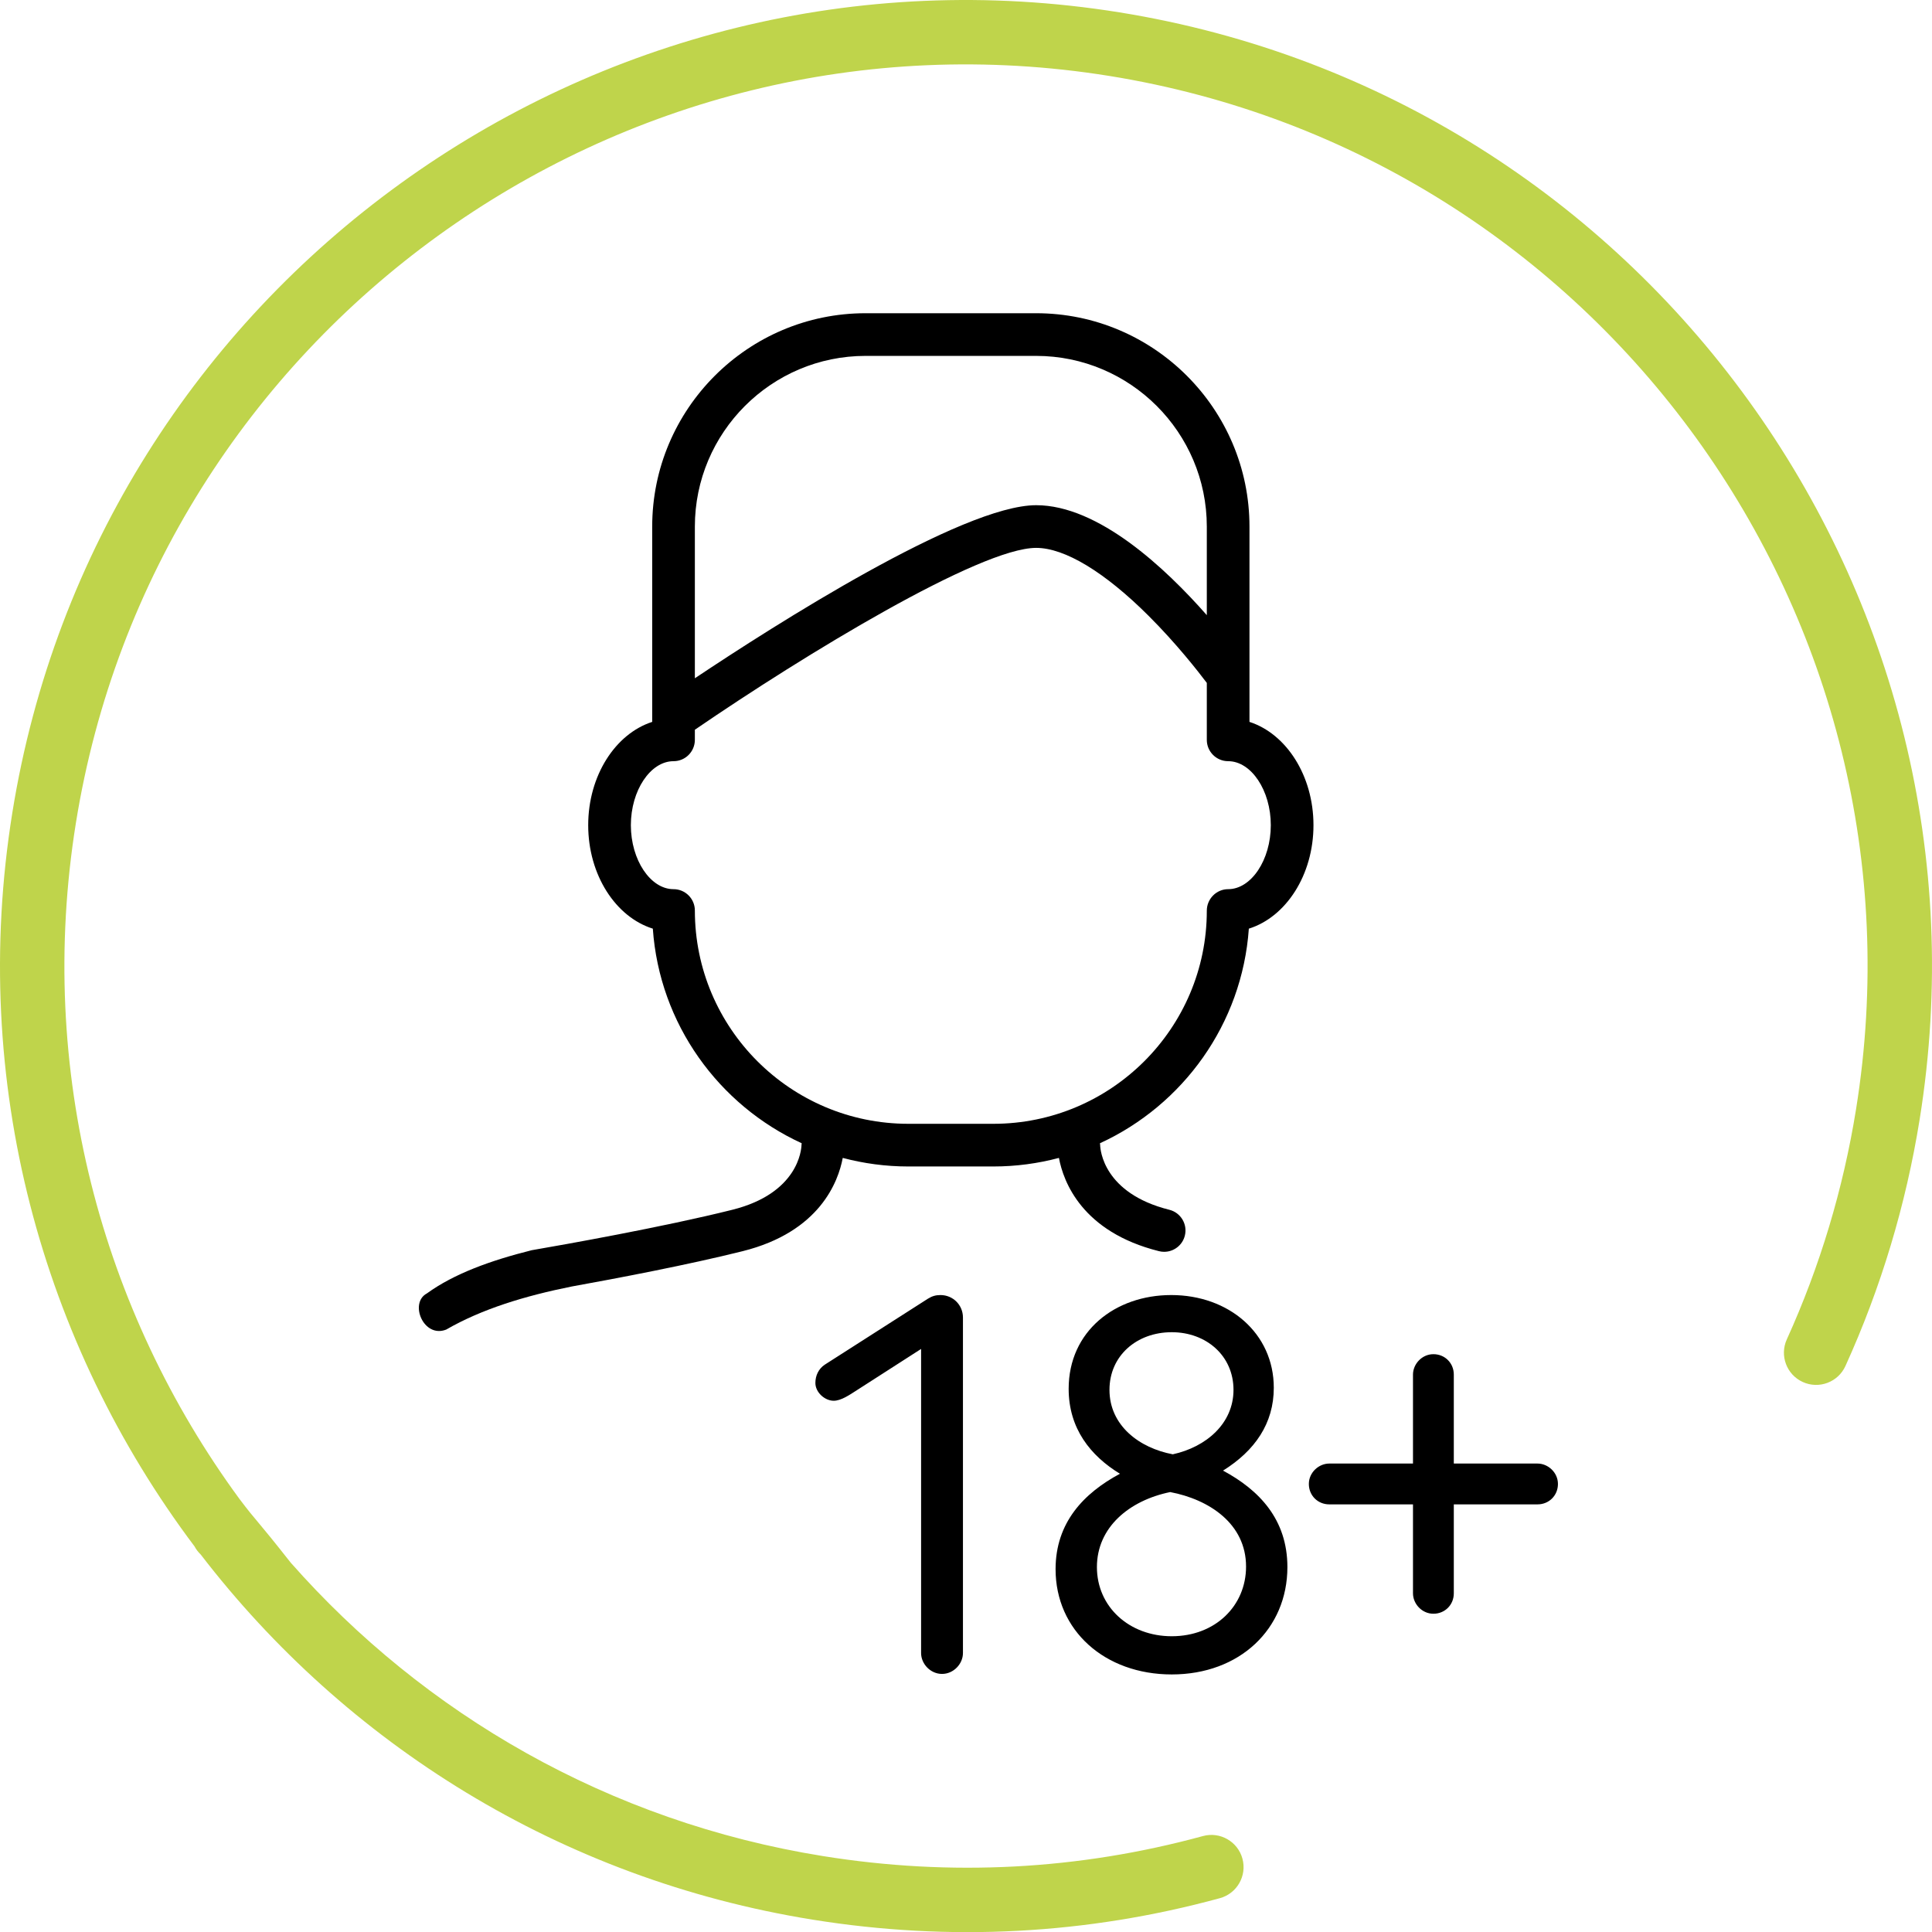
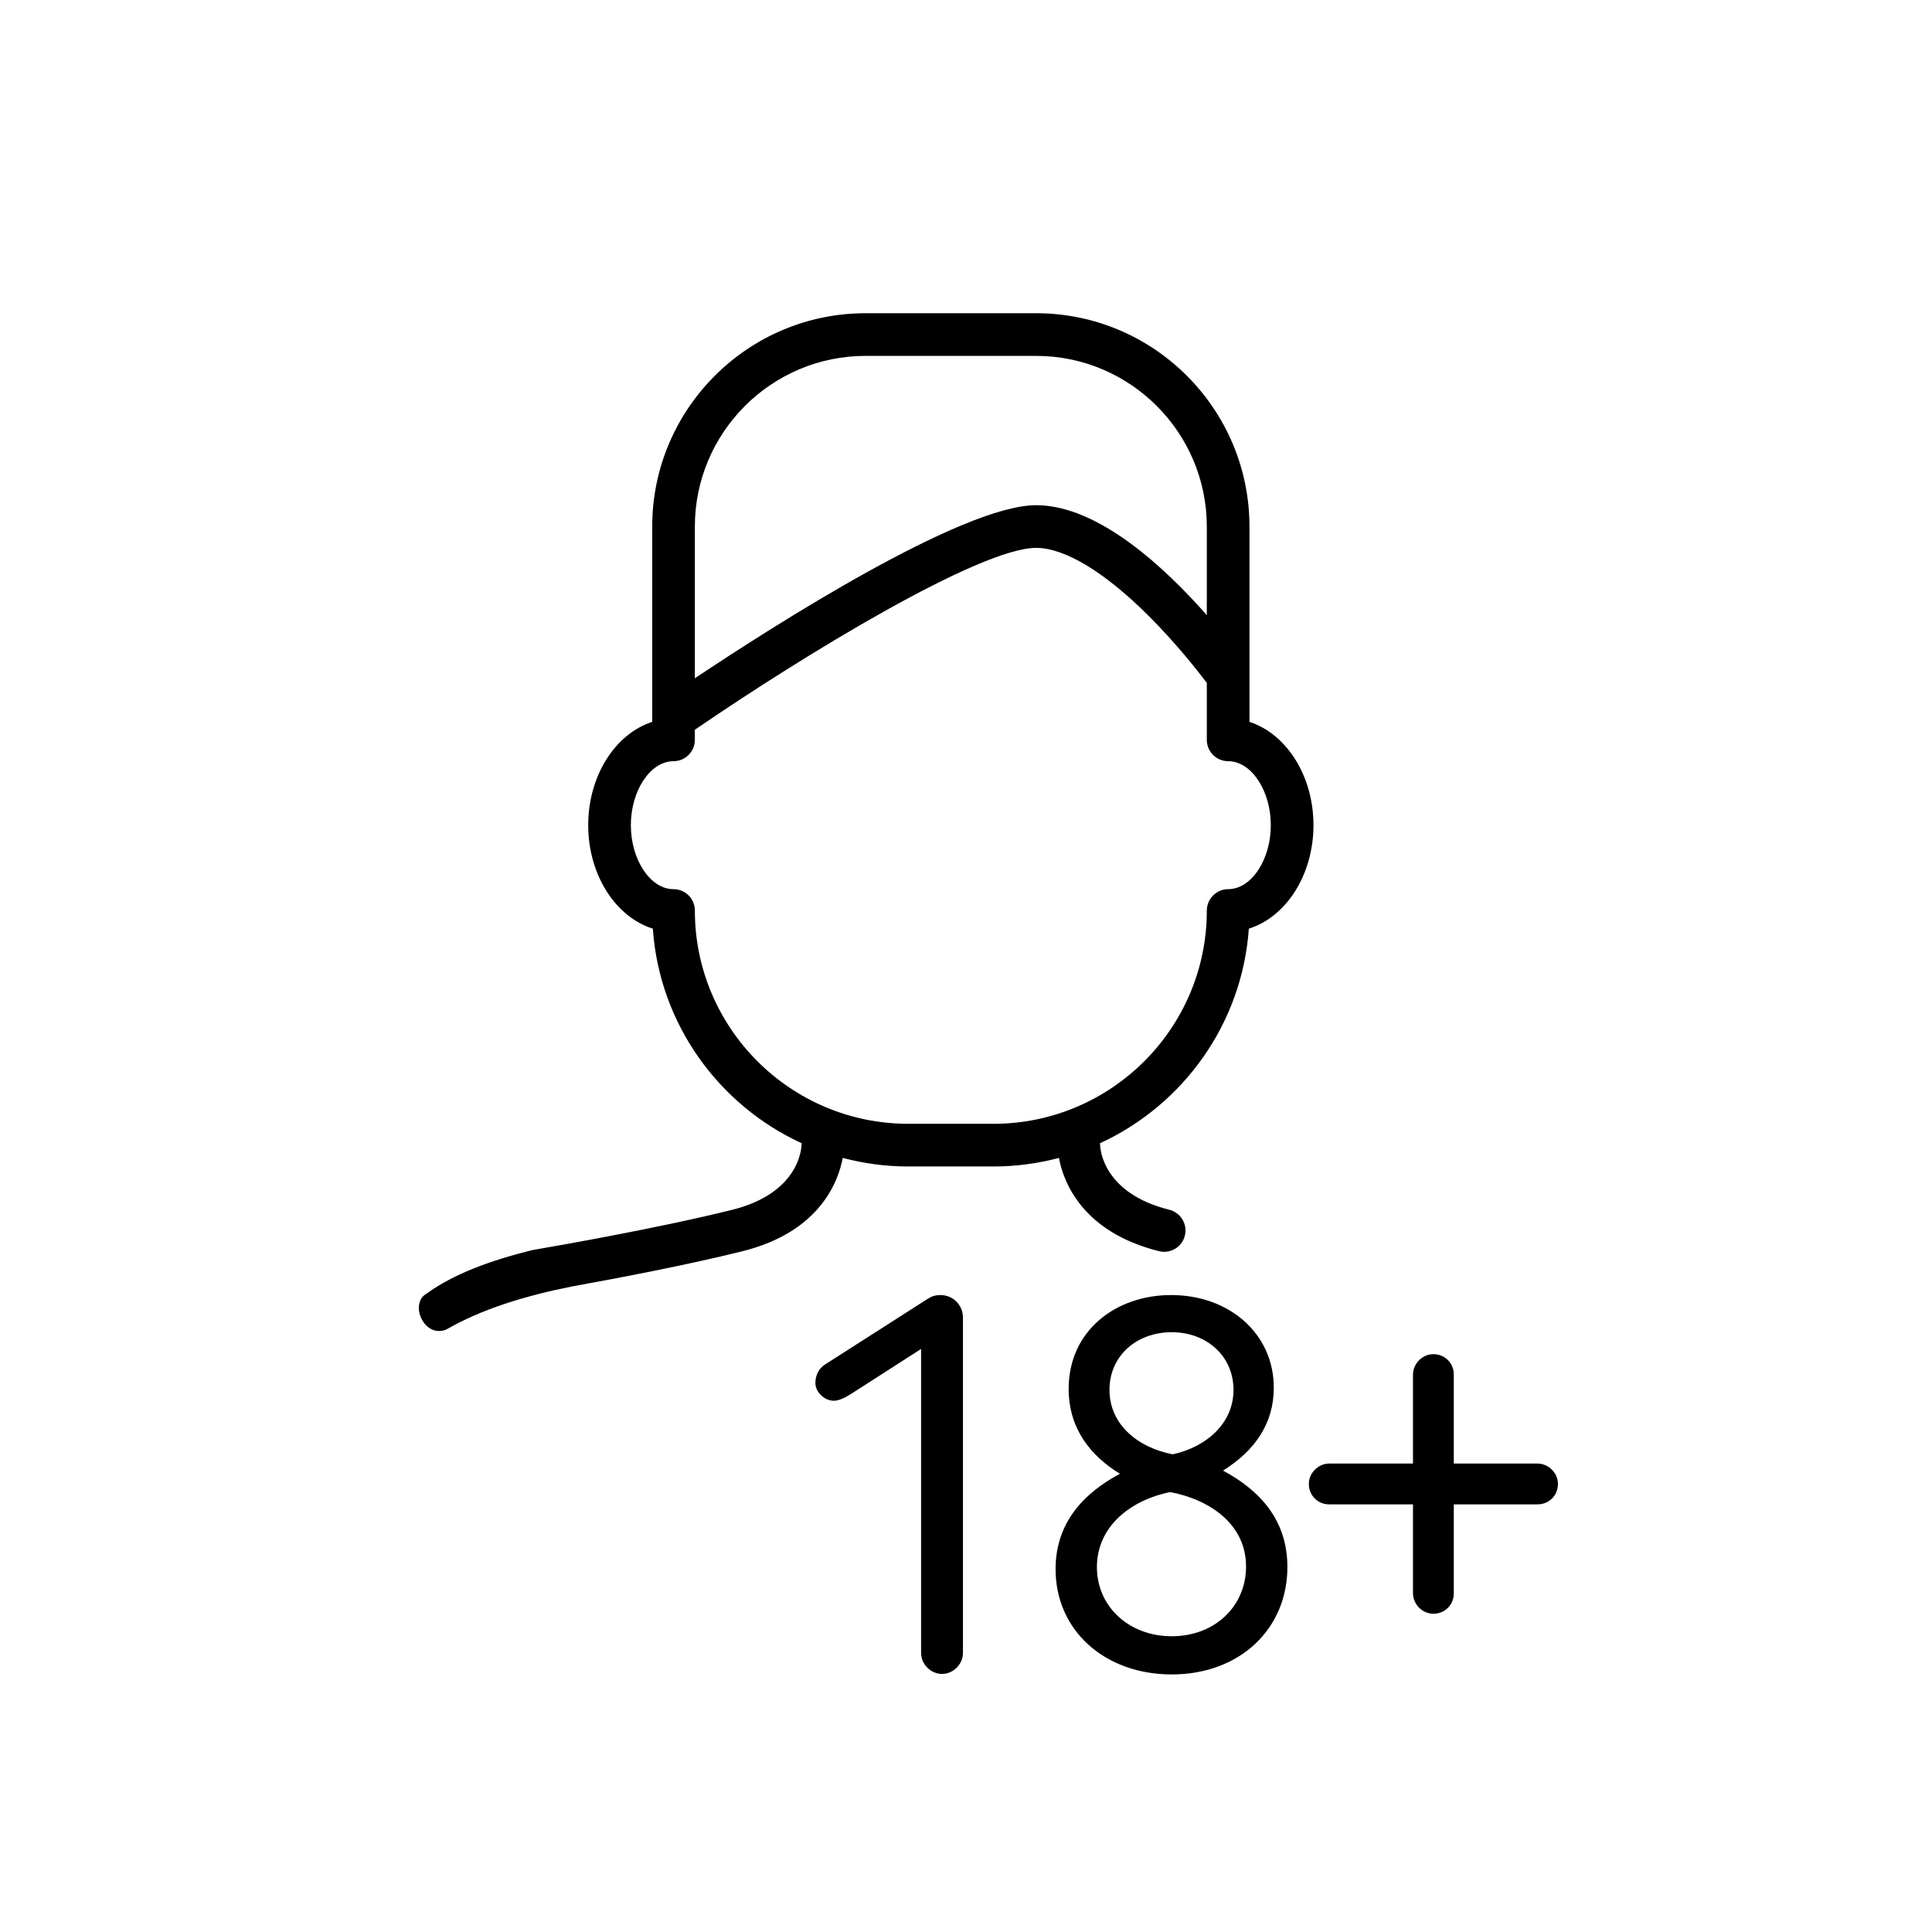
<svg xmlns="http://www.w3.org/2000/svg" width="546.187" height="546.225" viewBox="0 0 892985 893048" shape-rendering="geometricPrecision" text-rendering="geometricPrecision" image-rendering="optimizeQuality" fill-rule="evenodd" clip-rule="evenodd">
  <g fill-rule="nonzero">
    <path d="M425734 764024c0 5080 4354 9675 9675 9675s9675-4595 9675-9675V608984c0-5805-4595-10400-10401-10400-2176 0-3869 484-5804 1693l-47649 30476c-2903 1934-4354 5079-4354 8465 0 4354 4354 8223 8466 8223 3385 0 7256-2660 10642-4837l29750-19108v140528zm169311-39707c0-22051-13061-35636-29751-44586 14755-9230 23462-21808 23462-38295 0-25196-20801-42852-47406-42852-25881 0-47408 16688-47408 43335 0 18422 10159 31000 23704 39264-16690 8949-29750 22534-29750 44102 0 28338 22735 48656 53695 48656 31444 0 53454-21043 53454-49624zm-24913-81914c0 15520-12577 26404-28057 29791-15480-2903-29267-13304-29267-29791 0-15763 12578-26646 28783-26646 15964 0 28541 10883 28541 26646zm5805 81672c0 18180-14270 32209-34346 32209-19591 0-34587-13545-34587-31967 0-18423 14996-30799 33862-34669 17898 3387 35071 14553 35071 34427zm77157 12376c0 4837 4112 9432 9433 9432s9433-4111 9433-9432v-41119h38700c5321 0 9433-4111 9433-9433 0-5321-4596-9433-9433-9433h-38700v-41118c0-5321-4112-9433-9433-9433s-9433 4595-9433 9433v41118h-38699c-4837 0-9434 4112-9434 9433 0 5322 4113 9433 9434 9433h38699v41119z" />
-     <path d="M517376 5705C274319-33381 44788 132561 5703 375609c-20027 124537 13794 245513 84216 339152 740 1397 1704 2648 2839 3734 66996 87172 165995 149996 282850 168787 63407 10197 126731 6856 188217-9926 7931-2165 12600-10349 10435-18279-2158-7927-10351-12601-18270-10432-57372 15655-116468 18761-175656 9243-99022-15924-184317-65718-245986-135636-16646-21145-15236-18281-23663-29421-63678-86819-94004-198048-75599-312497C71566 153487 285803-1392 512651 35087c226846 36480 381715 250716 345235 477563-5935 36908-16704 72720-32008 106423-3403 7483-95 16303 7387 19705 7492 3405 16313 88 19708-7395 16409-36122 27950-74475 34307-114006C926365 274330 760424 44790 517376 5705z" fill="#bfd44b" />
    <path d="M264312 594621c20868-3764 53670-9998 78966-16322 35605-8903 44179-32107 46245-43102 9681 2566 19835 3959 30312 3959h39294c10477 0 20633-1393 30314-3959 2063 10995 10639 34199 46244 43102 801 204 1607 299 2397 299 4417 0 8440-2990 9559-7475 1319-5280-1891-10635-7172-11955-30465-7617-31910-27734-31971-29872 0-300-63-581-91-880 38334-17602 65710-55081 68812-99181 17139-5354 29873-24766 29873-47829 0-22928-12587-42257-29580-47741v-90243c0-54391-44237-98645-98616-98645h-78831c-54380 0-98616 44254-98616 98645v90243c-16993 5484-29580 24813-29580 47741 0 23057 12734 42469 29868 47824 3080 44078 30454 81573 68805 99186-22 248-79 491-79 750-61 2263-1506 22385-31971 30002-31972 7994-77663 16096-92755 18697-18943 4740-35878 10861-48448 19982-8244 4389-1548 20820 8950 16697 16476-9521 36416-15579 58071-19923zm56856-351199c0-43520 35397-78928 78899-78928h78831c43503 0 78898 35408 78898 78928v40913c-19052-21670-50042-50827-78876-50827-34166 0-121098 55526-157752 79994v-70080zm0 177418c0-5443-4412-9856-9855-9856-10692 0-19725-13546-19725-29578 0-16035 9033-29580 19725-29580 5443 0 9855-4417 9855-9861v-4672c50882-34872 131813-84060 157752-84060 13219 0 31690 11164 51999 31435 12808 12778 22912 25709 26877 30973v26324c0 5450 4417 9861 9862 9861 10685 0 19717 13545 19717 29580 0 16032-9032 29578-19717 29578-5451 0-9862 4502-9862 9946 0 54318-44264 98504-98667 98504h-39294c-54402 5-98667-44186-98667-98594z" />
  </g>
</svg>